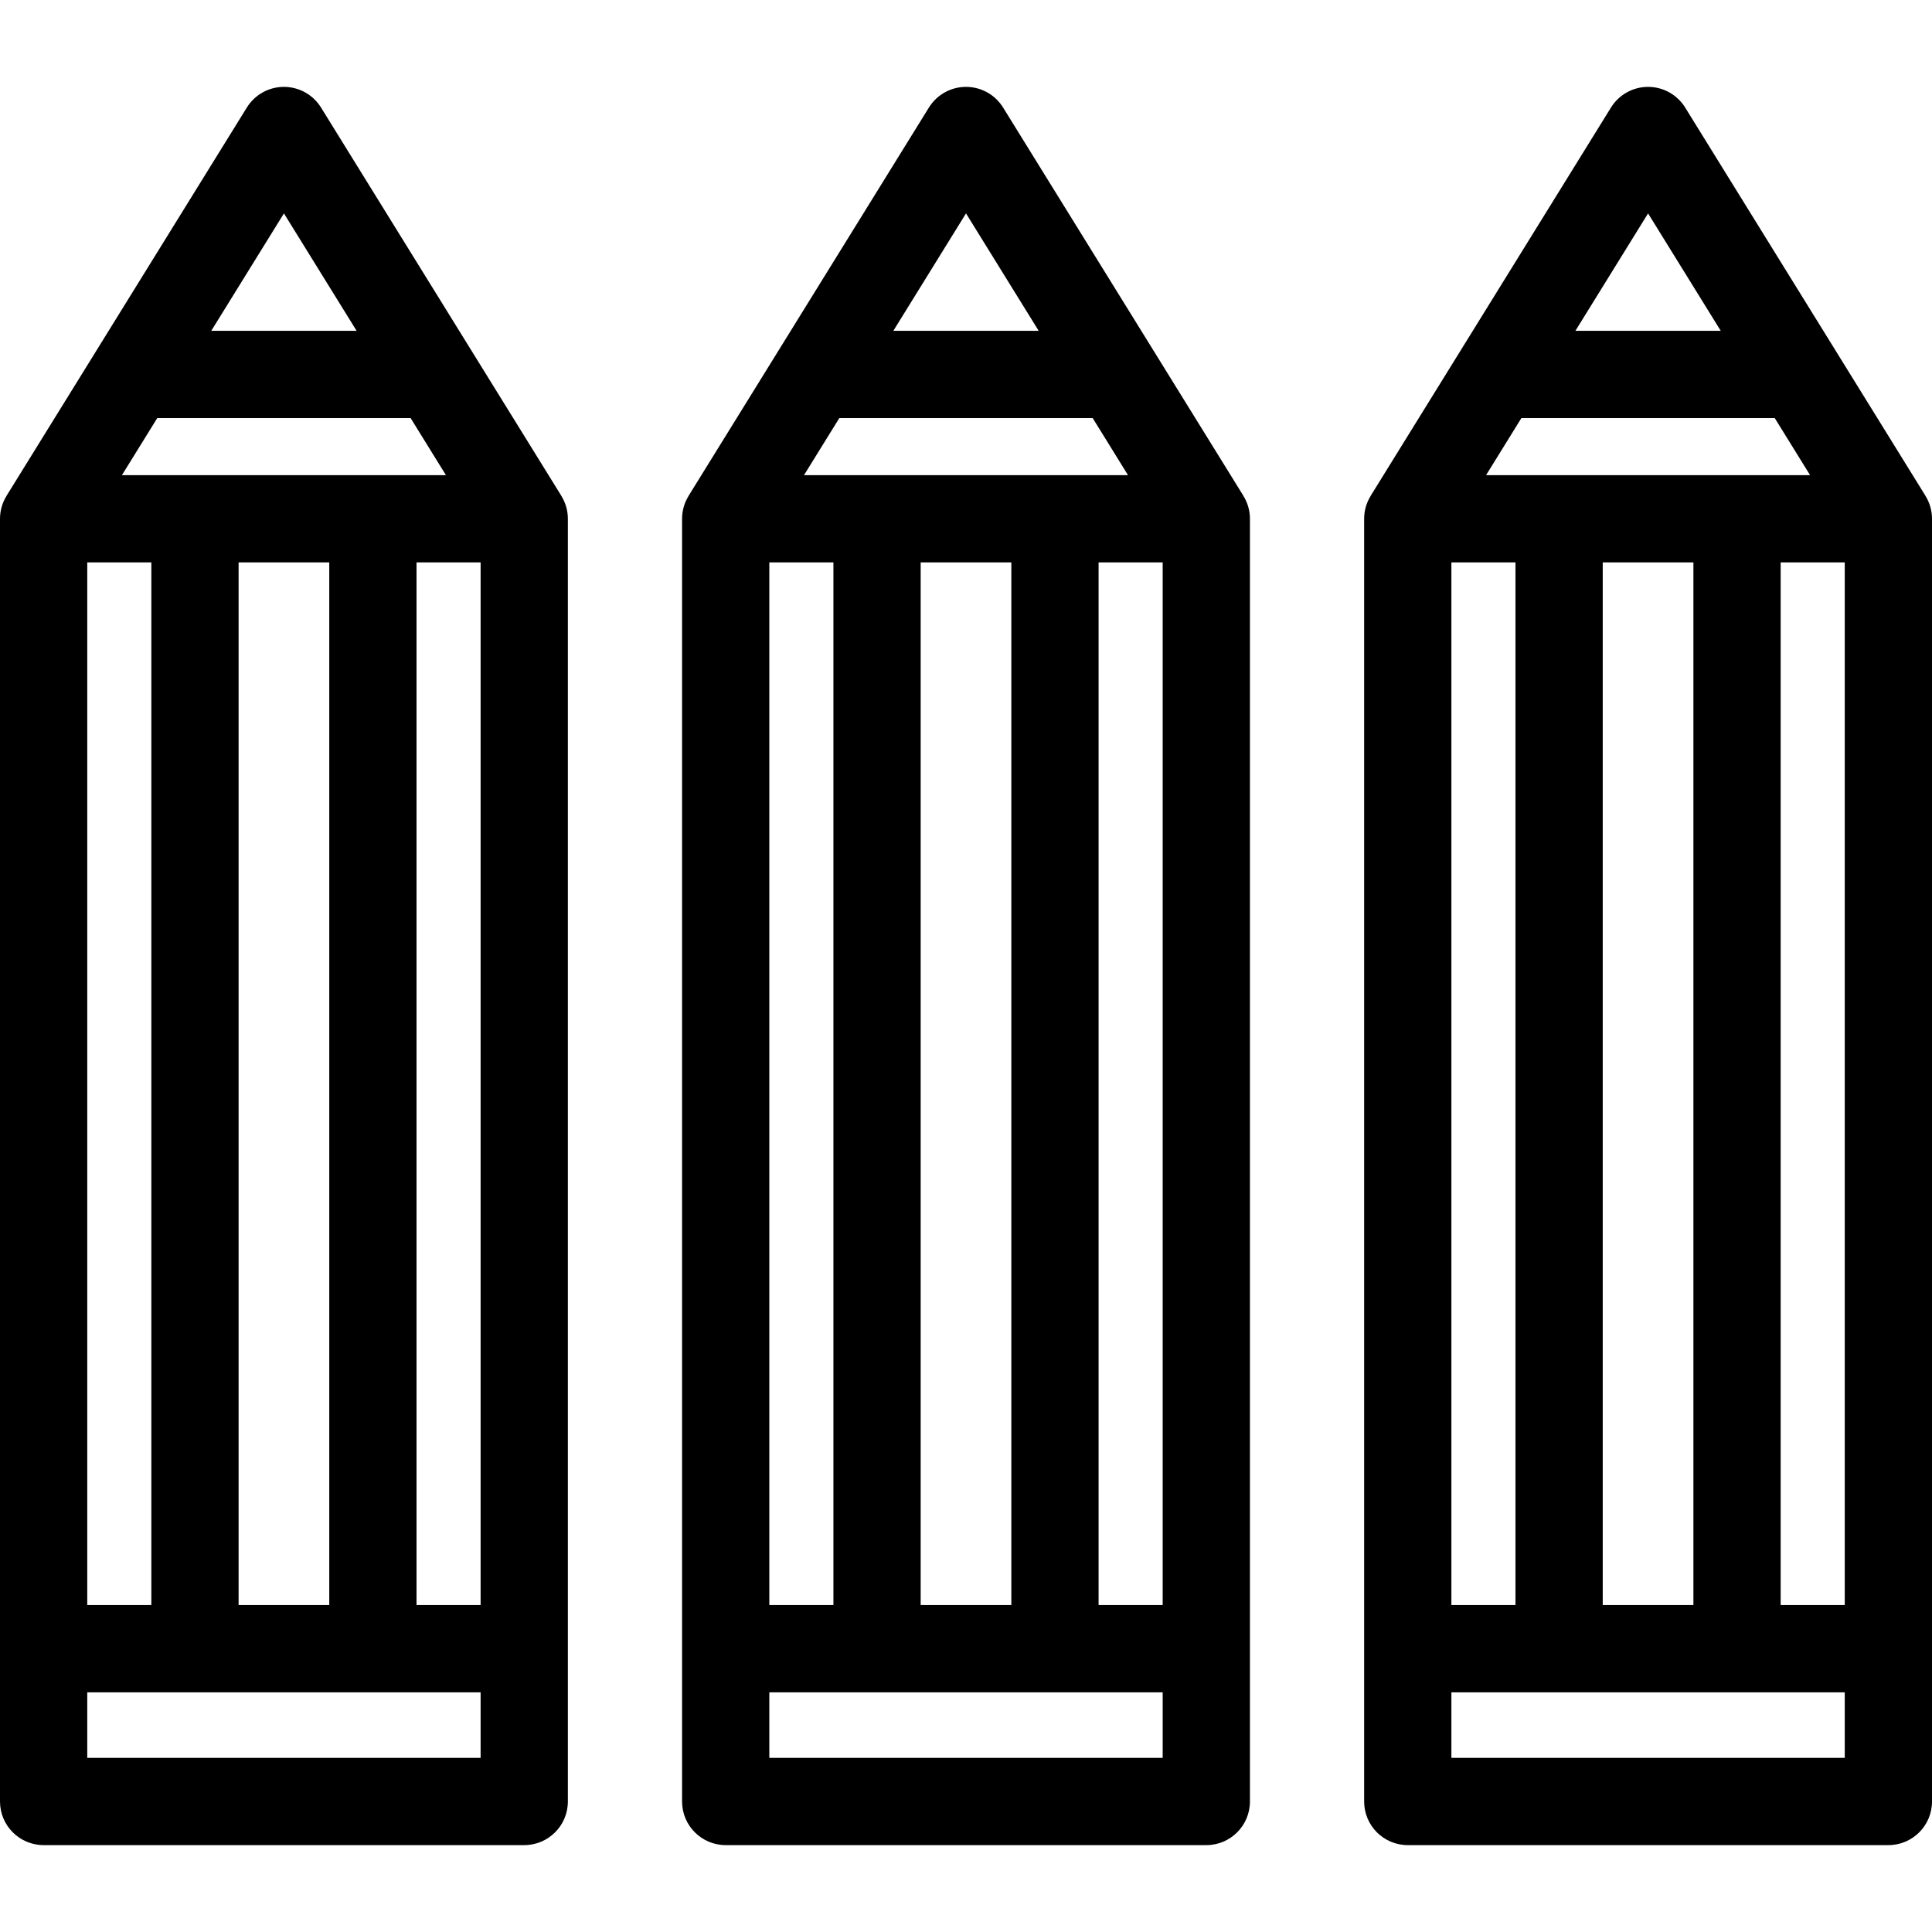
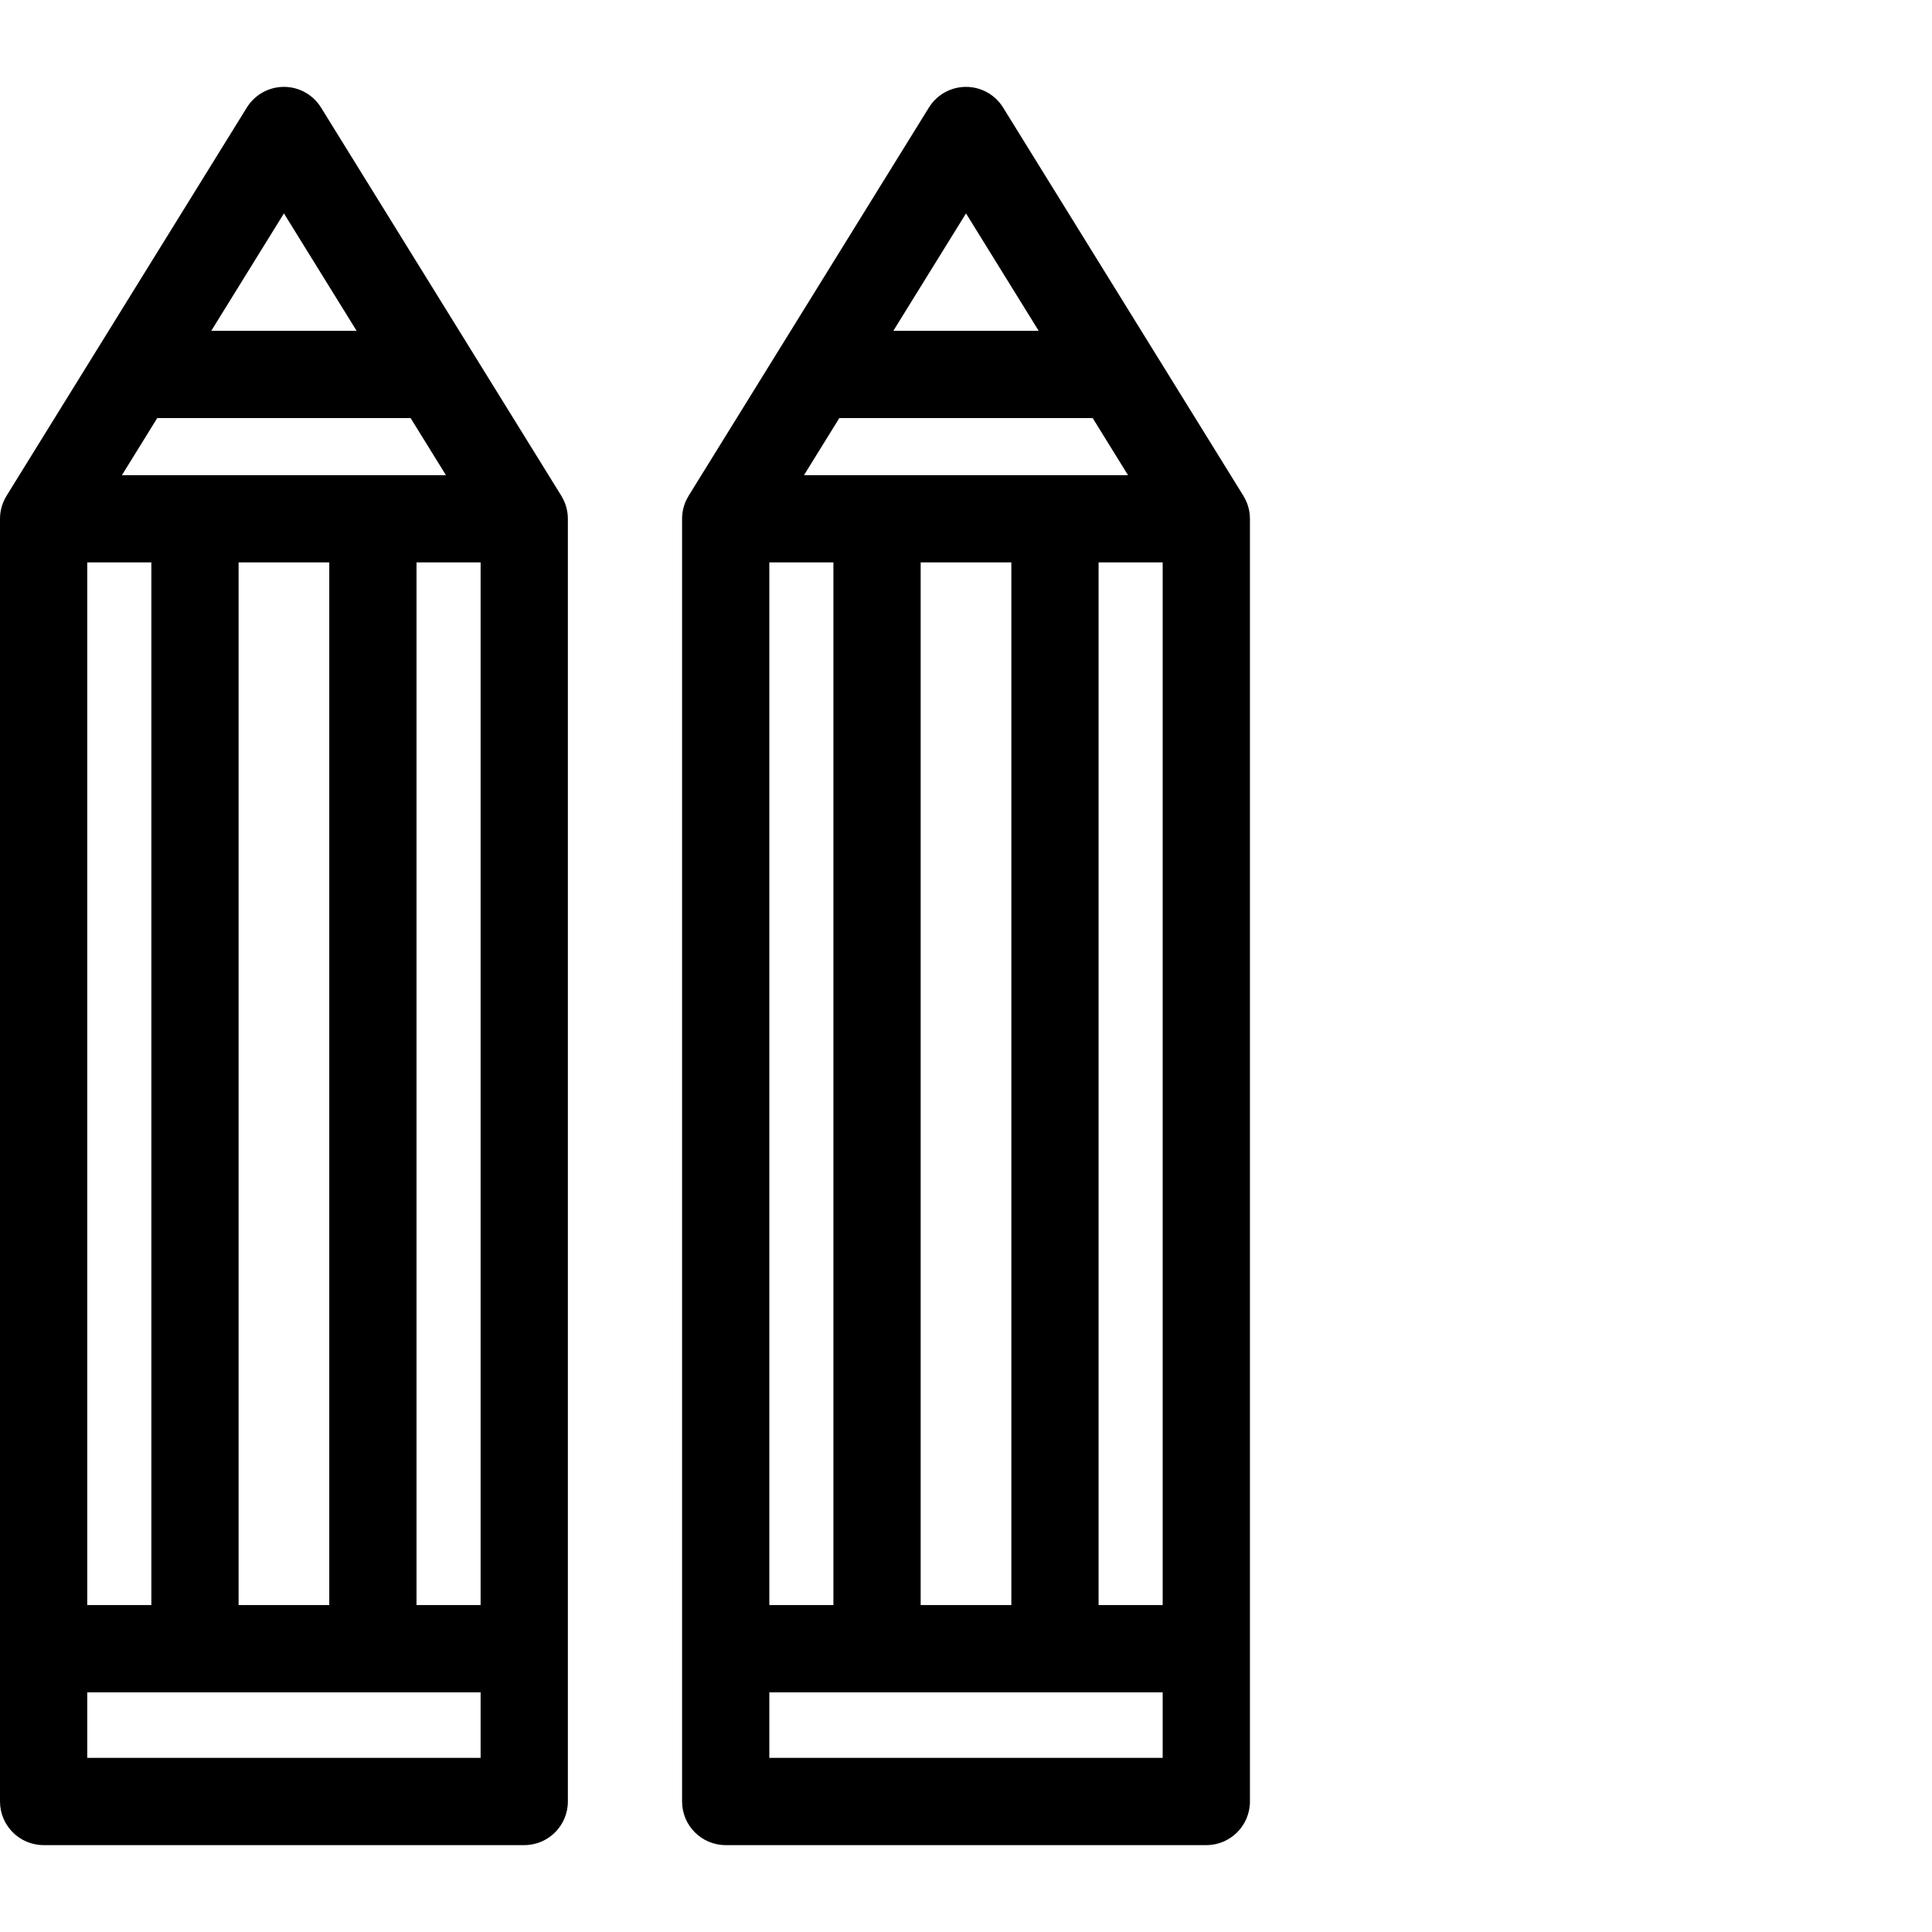
<svg xmlns="http://www.w3.org/2000/svg" fill="#000000" height="800px" width="800px" version="1.1" viewBox="0 0 442.857 442.857" enable-background="new 0 0 442.857 442.857">
  <g>
    <path d="m128.669,113.651l-55.083-89c-1.822-2.945-5.039-4.737-8.503-4.737s-6.681,1.792-8.503,4.737l-55.083,89 .008,.005c-0.948,1.529-1.505,3.327-1.505,5.258v294.029c0,5.523 4.478,10 10,10h110.166c5.522,0 10-4.477 10-10v-294.029c0-1.931-0.557-3.729-1.505-5.258l.008-.005zm-18.503,254.263h-14.691v-239h14.691v239zm-90.166,0v-239h14.691v239h-14.691zm34.691-239h20.783v239h-20.783v-239zm-26.742-20l8.098-13.084h58.072l8.098,13.084h-74.268zm37.134-59.998l16.658,26.914h-33.316l16.658-26.914zm-45.083,354.027v-15.029h90.166v15.029h-90.166z" />
    <path d="m285.015,113.651l-55.083-89c-1.822-2.945-5.039-4.737-8.503-4.737s-6.681,1.792-8.503,4.737l-55.083,89 .008,.005c-0.948,1.529-1.505,3.326-1.505,5.258v294.029c0,5.523 4.478,10 10,10h110.166c5.522,0 10-4.477 10-10v-294.029c0-1.931-0.557-3.729-1.505-5.258l.008-.005zm-18.503,254.263h-14.692v-239h14.691v239zm-90.165,0v-239h14.691v239h-14.691zm34.691-239h20.783v239h-20.783v-239zm-26.742-20l8.098-13.084h58.072l8.098,13.084h-74.268zm37.134-59.998l16.658,26.915h-33.315l16.657-26.915zm-45.083,354.027v-15.029h90.166v15.029h-90.166z" />
-     <path d="m441.352,113.656l.008-.005-55.083-89c-1.822-2.945-5.039-4.737-8.503-4.737s-6.681,1.792-8.503,4.737l-55.083,89 .008,.005c-0.948,1.529-1.505,3.326-1.505,5.258v294.029c0,5.523 4.478,10 10,10h110.166c5.522,0 10-4.477 10-10v-294.029c5.68434e-14-1.931-0.556-3.729-1.505-5.258zm-108.661,254.258v-239h14.691v239h-14.691zm82.217-259h-74.268l8.098-13.084h58.072l8.098,13.084zm-47.525,20h20.783v239h-20.783v-239zm40.783,0h14.691v239h-14.691v-239zm-30.392-79.998l16.658,26.915h-33.315l16.657-26.915zm-45.083,354.027v-15.029h90.166v15.029h-90.166z" />
  </g>
</svg>